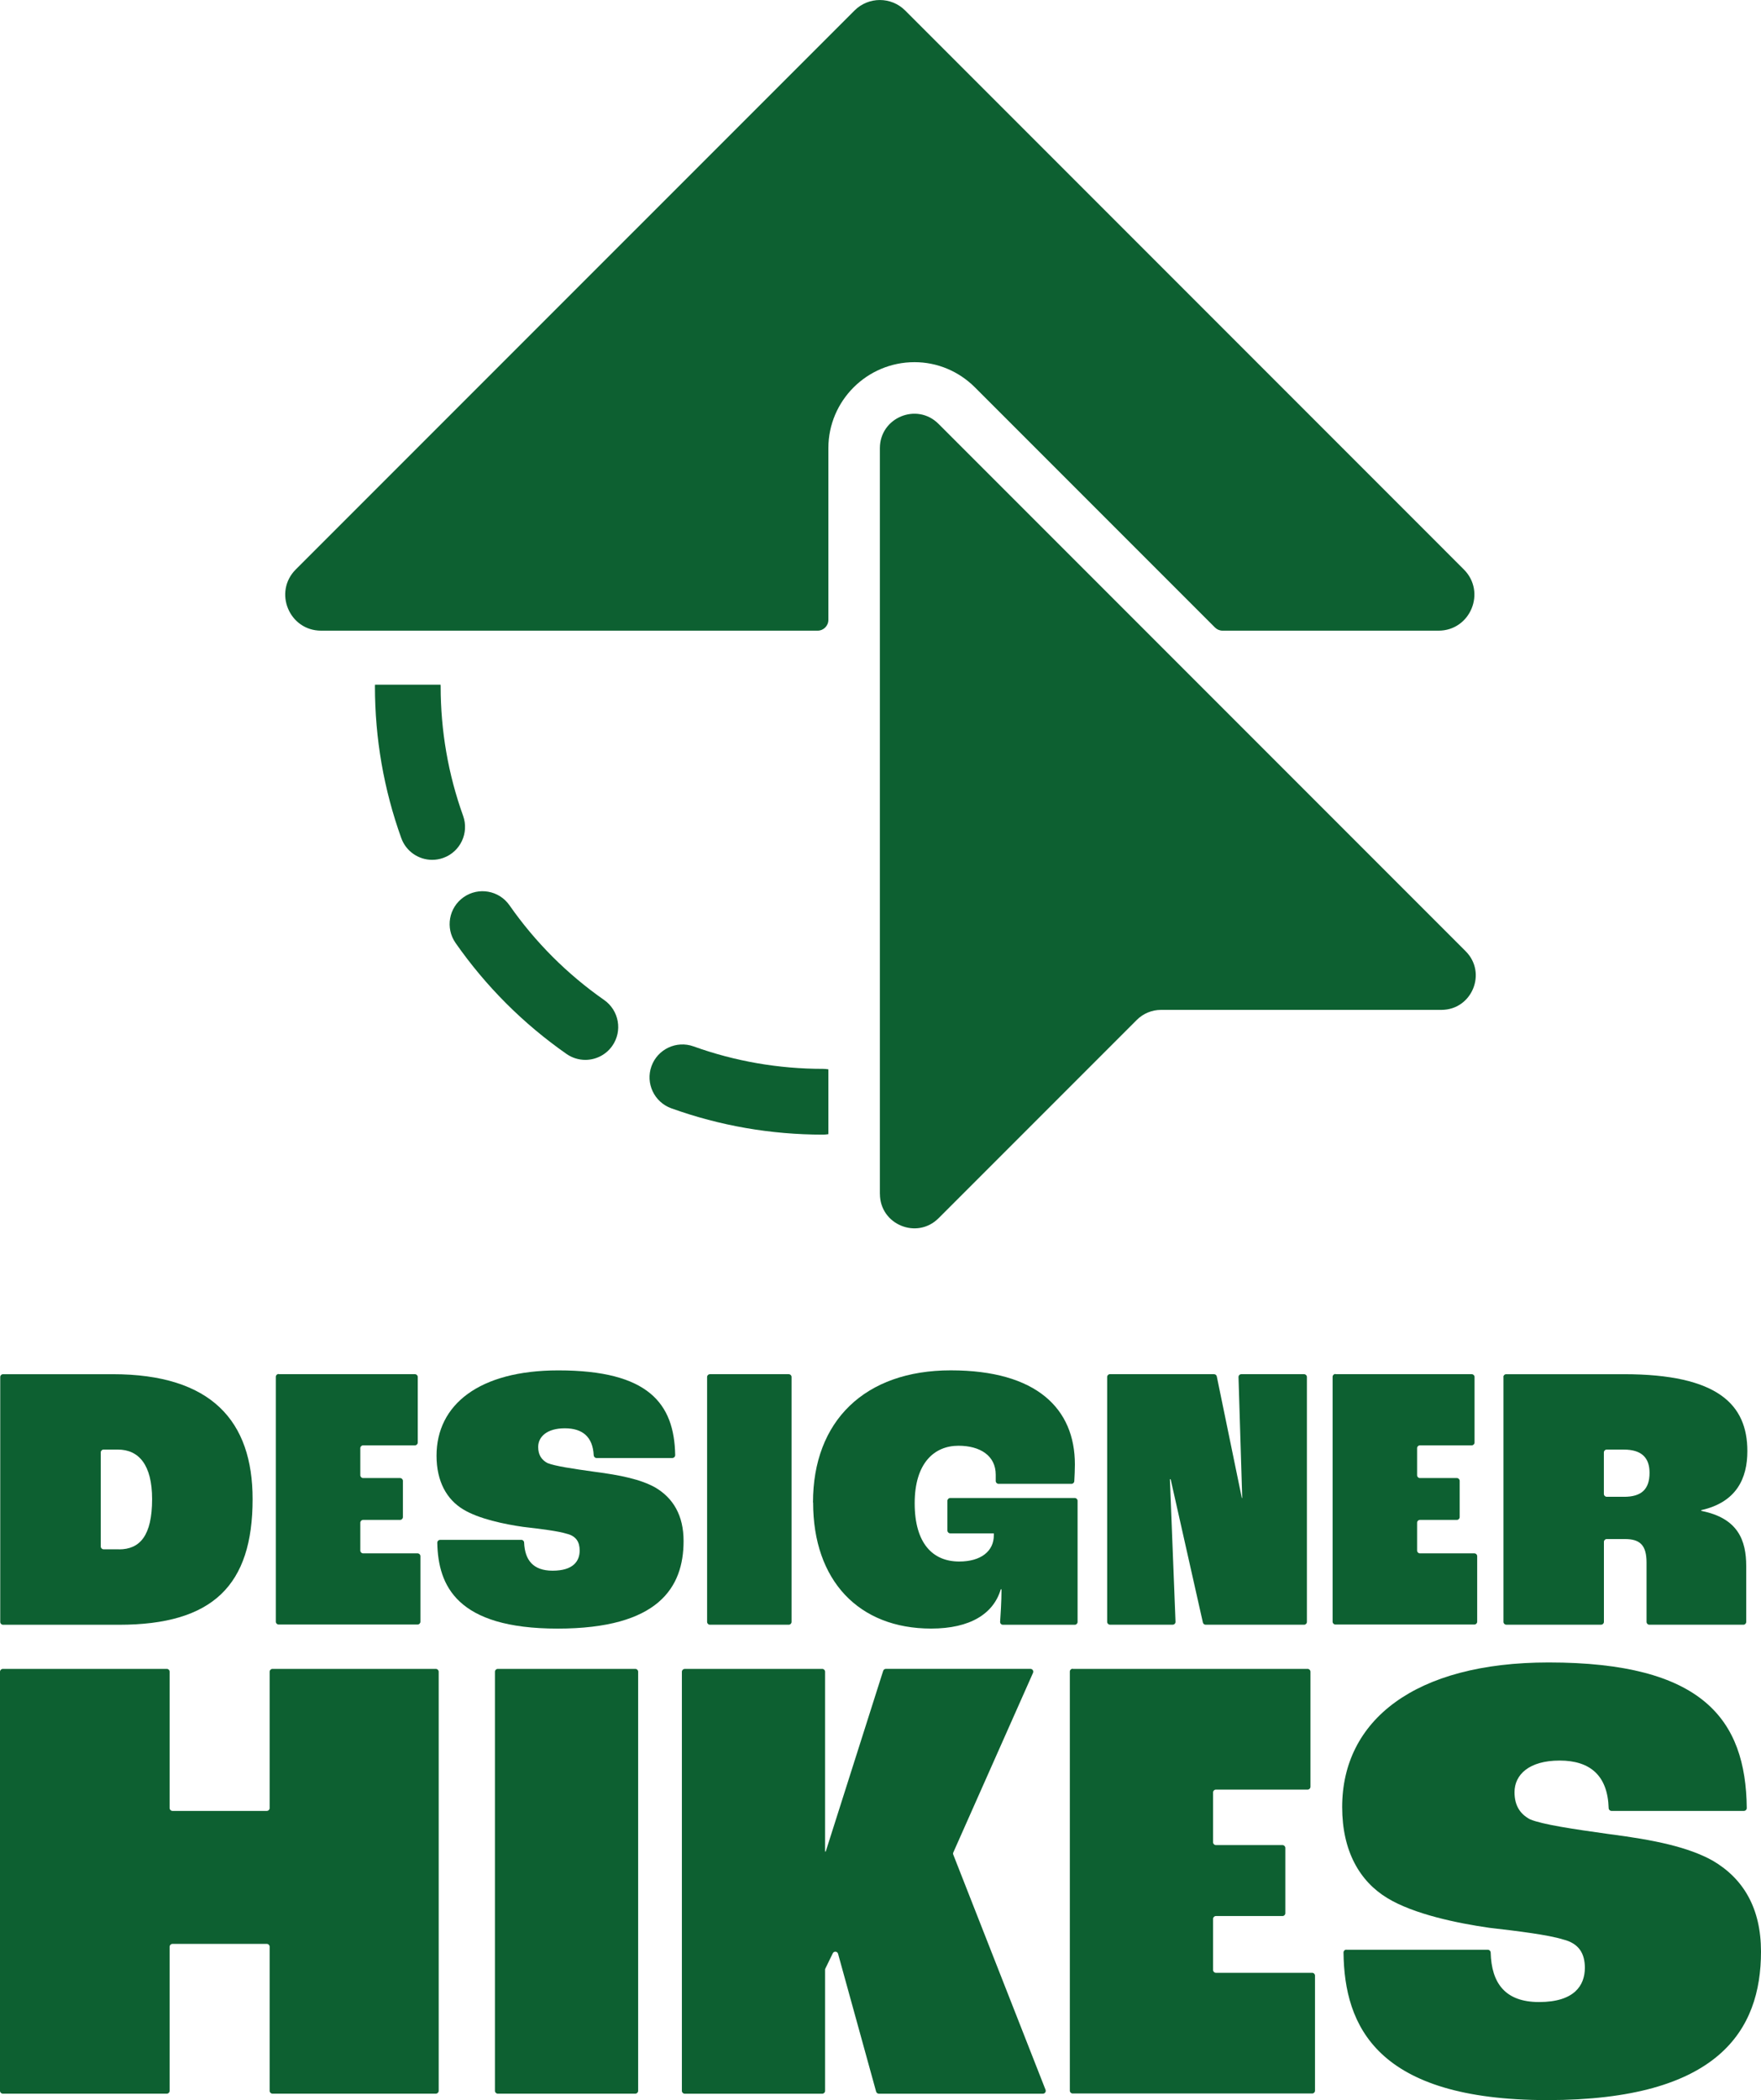
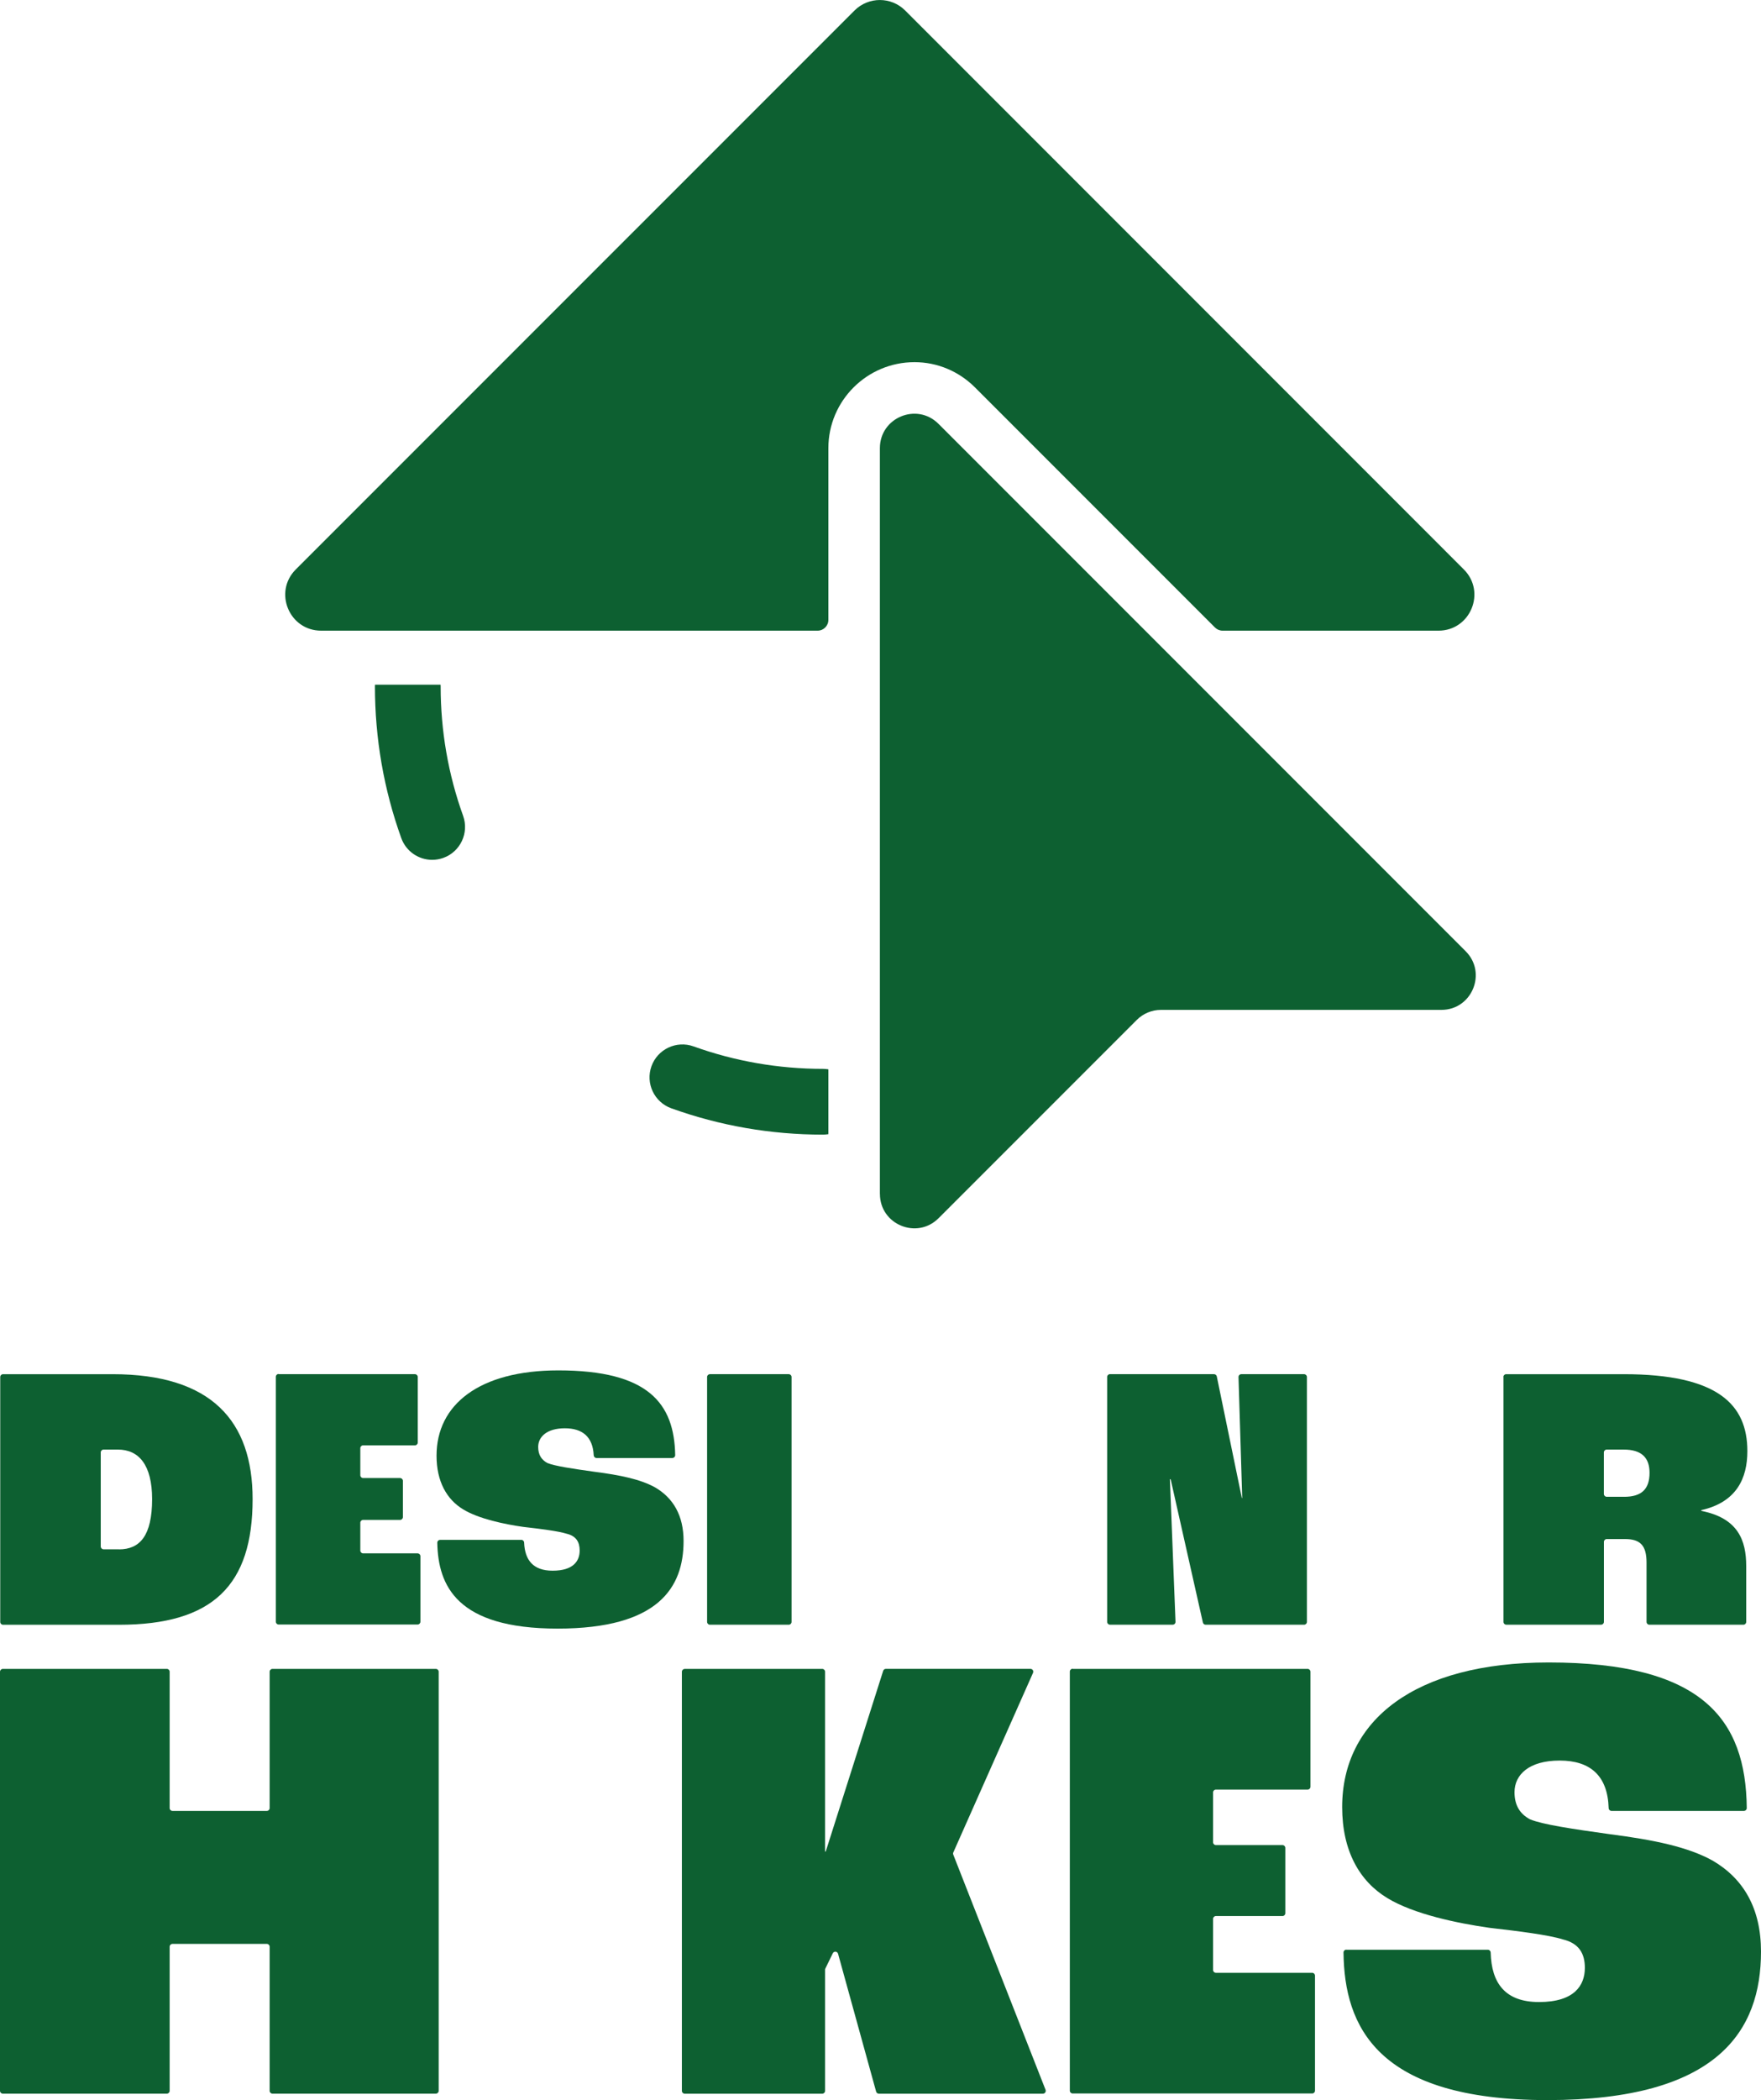
<svg xmlns="http://www.w3.org/2000/svg" id="Layer_2" data-name="Layer 2" viewBox="0 0 445.39 530.95">
  <defs>
    <style>
      .cls-1 {
        fill: #0d6031;
        stroke-width: 0px;
      }
    </style>
  </defs>
  <g id="Layer_1-2" data-name="Layer 1">
    <g>
      <g>
        <g>
          <path class="cls-1" d="M.06,348.12c0-.39.32-.71.71-.71h27.69c25.03,0,35.43,11.84,35.43,31.58,0,21.76-10.01,31.77-33.79,31.77H.77c-.39,0-.71-.32-.71-.71v-61.92ZM30.09,391.7c5.3,0,8.38-3.47,8.38-12.71,0-8.66-3.37-12.52-8.66-12.52h-3.62c-.39,0-.71.32-.71.71v23.79c0,.39.32.71.71.71h3.91Z" />
          <path class="cls-1" d="M70.47,347.41h34.48c.39,0,.71.32.71.71v16.57c0,.39-.32.71-.71.71h-13.11c-.39,0-.71.32-.71.71v6.85c0,.39.32.71.71.71h9.35c.39,0,.71.32.71.71v9.16c0,.39-.32.71-.71.71h-9.35c-.39,0-.71.32-.71.71v7.04c0,.39.32.71.71.71h13.78c.39,0,.71.32.71.71v16.57c0,.39-.32.71-.71.71h-35.15c-.39,0-.71-.32-.71-.71v-61.92c0-.39.32-.71.71-.71Z" />
          <path class="cls-1" d="M111.32,389.29h20.53c.39,0,.7.31.71.7.19,4.4,2.26,7.1,7.21,7.1,5.3,0,6.84-2.5,6.84-5.1,0-2.12-.87-3.66-3.27-4.24-2.12-.67-6.74-1.25-10.98-1.73-4.72-.67-11.26-2.02-15.21-4.43-4.14-2.5-6.74-7.03-6.74-13.57,0-12.9,10.78-21.57,30.81-21.57,22.78,0,29.32,8.35,29.55,21.42,0,.4-.32.73-.72.73h-19.18c-.39,0-.69-.31-.71-.7-.23-4.62-2.8-6.81-7.3-6.81s-6.74,2.12-6.74,4.72c0,2,.85,3.24,2.26,4.02.03.02.06.03.1.05,1.86.76,6.35,1.43,11.79,2.19,6.74.87,11.74,1.93,15.4,3.95,4.62,2.7,7.22,7.12,7.22,13.57,0,11.75-6.35,22.14-31.87,22.14s-30.21-10.87-30.42-21.71c0-.4.32-.72.72-.72Z" />
          <path class="cls-1" d="M179.55,347.41h19.94c.39,0,.71.32.71.71v61.92c0,.39-.32.71-.71.71h-19.94c-.39,0-.71-.32-.71-.71v-61.92c0-.39.32-.71.71-.71Z" />
-           <path class="cls-1" d="M205.62,379.85c0-20.6,13.09-33.41,34.85-33.41s31.39,9.72,31.39,23.78c0,1.22-.07,2.93-.15,4.24-.02.38-.34.67-.71.67h-18.45c-.39,0-.71-.32-.71-.71v-1.6c0-4.81-3.95-7.32-9.43-7.32-6.07,0-11.07,4.33-11.07,14.54s4.62,14.73,11.26,14.73c5.49,0,8.76-2.6,8.76-6.64v-.48h-11.03c-.39,0-.71-.32-.71-.71v-7.52c0-.39.32-.71.71-.71h31.5c.39,0,.71.32.71.71v30.63c0,.39-.32.71-.71.71h-18.17c-.41,0-.74-.34-.71-.76.1-1.55.35-5.03.35-8.2h-.19c-1.83,6.16-7.7,9.92-17.62,9.92-18.29,0-29.84-12.13-29.84-31.87Z" />
          <path class="cls-1" d="M280.72,347.41h26.33c.34,0,.63.24.7.57l6.33,30.72h.1l-.94-30.55c-.01-.4.31-.74.71-.74h15.88c.39,0,.71.32.71.71v61.92c0,.39-.32.71-.71.71h-24.9c-.33,0-.62-.23-.7-.56l-8.15-36.22h-.19l1.42,36.03c.02.41-.31.74-.71.74h-15.87c-.39,0-.71-.32-.71-.71v-61.92c0-.39.32-.71.71-.71Z" />
-           <path class="cls-1" d="M337.75,347.41h34.48c.39,0,.71.32.71.71v16.57c0,.39-.32.71-.71.71h-13.11c-.39,0-.71.32-.71.71v6.85c0,.39.32.71.71.71h9.35c.39,0,.71.32.71.71v9.16c0,.39-.32.71-.71.71h-9.35c-.39,0-.71.32-.71.71v7.04c0,.39.32.71.71.71h13.78c.39,0,.71.32.71.71v16.57c0,.39-.32.71-.71.71h-35.15c-.39,0-.71-.32-.71-.71v-61.92c0-.39.32-.71.71-.71Z" />
          <path class="cls-1" d="M380.23,348.12c0-.39.32-.71.71-.71h29.71c23.88,0,31.29,7.7,31.29,19.45,0,6.84-2.7,12.9-11.65,14.92v.19c9.34,1.83,11.36,7.51,11.36,13.96v14.11c0,.39-.32.71-.71.71h-23.79c-.39,0-.71-.32-.71-.71v-14.98c0-4.43-1.64-5.97-5.49-5.97h-4.58c-.39,0-.71.32-.71.71v20.23c0,.39-.32.71-.71.71h-23.99c-.39,0-.71-.32-.71-.71v-61.92ZM410.75,378.41c4.33,0,6.45-1.83,6.45-6.07,0-3.75-1.93-5.87-6.55-5.87h-4.29c-.39,0-.71.32-.71.71v10.51c0,.39.32.71.71.71h4.39Z" />
        </g>
        <g>
          <path class="cls-1" d="M.71,421.92h41.49c.39,0,.71.32.71.71v34.48c0,.39.32.71.71.71h23.87c.39,0,.71-.32.71-.71v-34.48c0-.39.32-.71.71-.71h41.33c.39,0,.71.32.71.71v105.96c0,.39-.32.71-.71.71h-41.33c-.39,0-.71-.32-.71-.71v-36.44c0-.39-.32-.71-.71-.71h-23.87c-.39,0-.71.32-.71.71v36.44c0,.39-.32.71-.71.71H.71c-.39,0-.71-.32-.71-.71v-105.96c0-.39.32-.71.71-.71Z" />
-           <path class="cls-1" d="M125.89,421.92h34.8c.39,0,.71.32.71.71v105.96c0,.39-.32.71-.71.71h-34.8c-.39,0-.71-.32-.71-.71v-105.96c0-.39.32-.71.71-.71Z" />
          <path class="cls-1" d="M173.17,421.92h34.8c.39,0,.71.32.71.71v45.47h.16l14.53-45.69c.09-.3.37-.5.68-.5h36.57c.52,0,.86.53.65,1.01l-20.16,45.4c-.08.17-.08.37-.01.55l23.34,59.46c.18.47-.16.98-.67.98h-41.49c-.32,0-.6-.21-.69-.52l-9.63-34.86c-.18-.64-1.04-.71-1.33-.12l-1.88,3.86c-.05.1-.07.2-.07.31v30.62c0,.39-.32.71-.71.71h-34.8c-.39,0-.71-.32-.71-.71v-105.96c0-.39.32-.71.71-.71Z" />
          <path class="cls-1" d="M271.28,421.92h59.45c.39,0,.71.32.71.71v29.09c0,.39-.32.71-.71.71h-23.21c-.39,0-.71.32-.71.71v12.61c0,.39.32.71.71.71h16.85c.39,0,.71.32.71.71v16.52c0,.39-.32.71-.71.71h-16.85c-.39,0-.71.32-.71.71v12.93c0,.39.32.71.71.71h24.36c.39,0,.71.32.71.71v29.09c0,.39-.32.71-.71.71h-60.59c-.39,0-.71-.32-.71-.71v-105.96c0-.39.32-.71.71-.71Z" />
          <path class="cls-1" d="M340.52,492.92h35.79c.39,0,.7.32.71.71.2,7.75,3.68,12.51,12.23,12.51,8.98,0,11.59-4.24,11.59-8.65,0-3.59-1.47-6.2-5.55-7.18-3.59-1.14-11.42-2.12-18.61-2.94-8-1.14-19.1-3.43-25.79-7.51-7.02-4.24-11.43-11.91-11.43-23.01,0-21.87,18.28-36.56,52.23-36.56,38.92,0,49.87,14.38,50.1,36.81,0,.4-.32.72-.72.72h-33.5c-.39,0-.7-.32-.71-.7-.24-8.17-4.62-12.03-12.39-12.03s-11.42,3.59-11.42,8c0,3.41,1.45,5.52,3.87,6.83.03.02.06.03.09.04,3.13,1.3,10.77,2.44,20.03,3.73,11.43,1.47,19.91,3.26,26.11,6.69,7.83,4.57,12.24,12.08,12.24,23.01,0,19.91-10.77,37.54-54.02,37.54s-51.36-18.77-51.57-37.31c0-.4.32-.72.72-.72Z" />
        </g>
      </g>
      <g>
        <path class="cls-1" d="M222.54,301.84V113.3c0-7.74,9.36-11.62,14.83-6.14l133.32,133.32c5.47,5.47,1.6,14.83-6.14,14.83h-70.9c-2.3,0-4.51.91-6.14,2.54l-50.13,50.13c-5.47,5.47-14.83,1.6-14.83-6.14Z" />
        <g>
          <path class="cls-1" d="M117.13,206.25c-3.77-10.48-5.68-21.49-5.68-32.74,0-.14-.01-.27-.02-.41h-16.58c0,.14-.02.27-.02.41,0,13.17,2.24,26.08,6.66,38.37,1.22,3.39,4.41,5.5,7.82,5.5.93,0,1.88-.16,2.81-.49,4.32-1.55,6.56-6.32,5.01-10.64Z" />
          <path class="cls-1" d="M209.51,270.34c-.44-.07-.89-.12-1.36-.12-11.25,0-22.26-1.91-32.74-5.68-4.32-1.55-9.08.69-10.64,5.01-1.55,4.32.69,9.08,5.01,10.64,12.29,4.42,25.2,6.66,38.37,6.66.46,0,.91-.05,1.36-.12v-16.38Z" />
-           <path class="cls-1" d="M152.81,252.82c-9.36-6.54-17.42-14.6-23.96-23.96-2.63-3.76-7.81-4.68-11.58-2.05-3.76,2.63-4.68,7.81-2.05,11.58,7.66,10.96,17.1,20.4,28.06,28.06,1.45,1.01,3.11,1.5,4.76,1.5,2.62,0,5.2-1.24,6.82-3.55,2.63-3.76,1.71-8.94-2.05-11.58Z" />
        </g>
        <path class="cls-1" d="M209.51,113.3c0-11.99,9.77-21.74,21.78-21.74,5.75,0,11.18,2.27,15.3,6.38l60.7,60.7c.51.51,1.2.8,1.92.8h54.61c8.08,0,12.12-9.77,6.41-15.48L228.94,2.66c-3.54-3.54-9.28-3.54-12.82,0L74.81,143.96c-5.71,5.71-1.67,15.48,6.41,15.48h125.57c1.5,0,2.72-1.22,2.72-2.72v-43.42Z" />
      </g>
    </g>
  </g>
</svg>